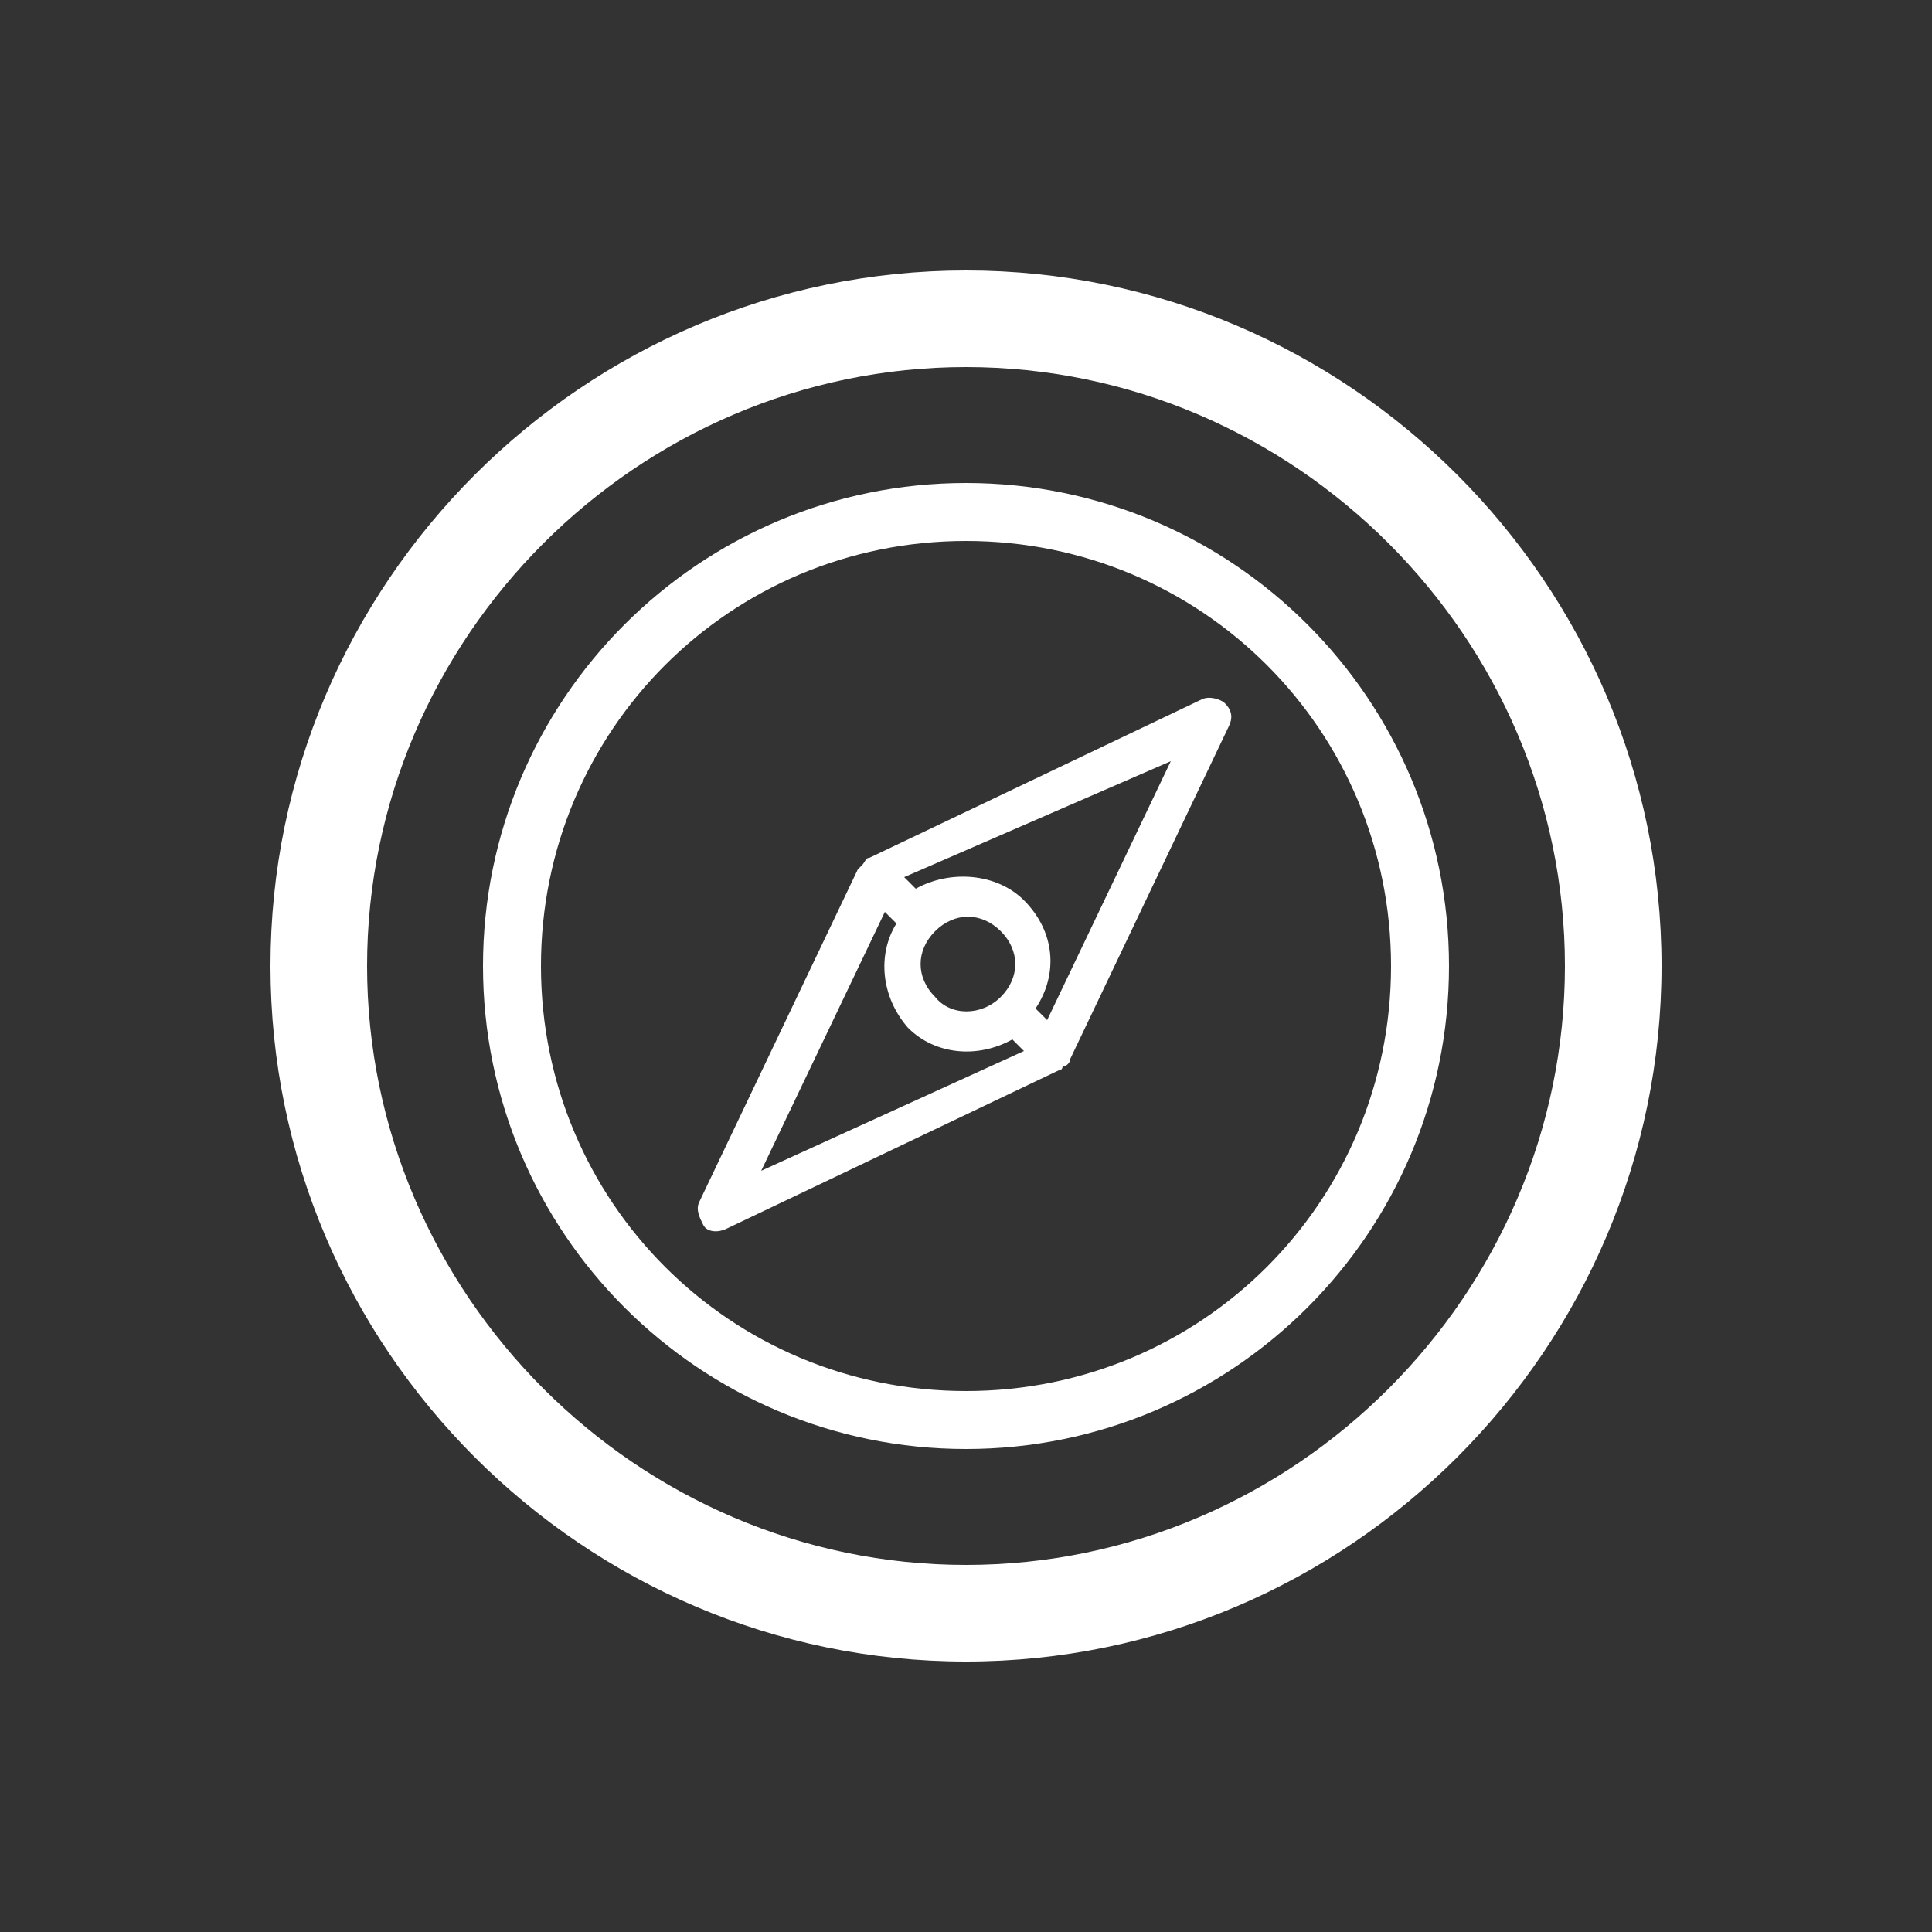
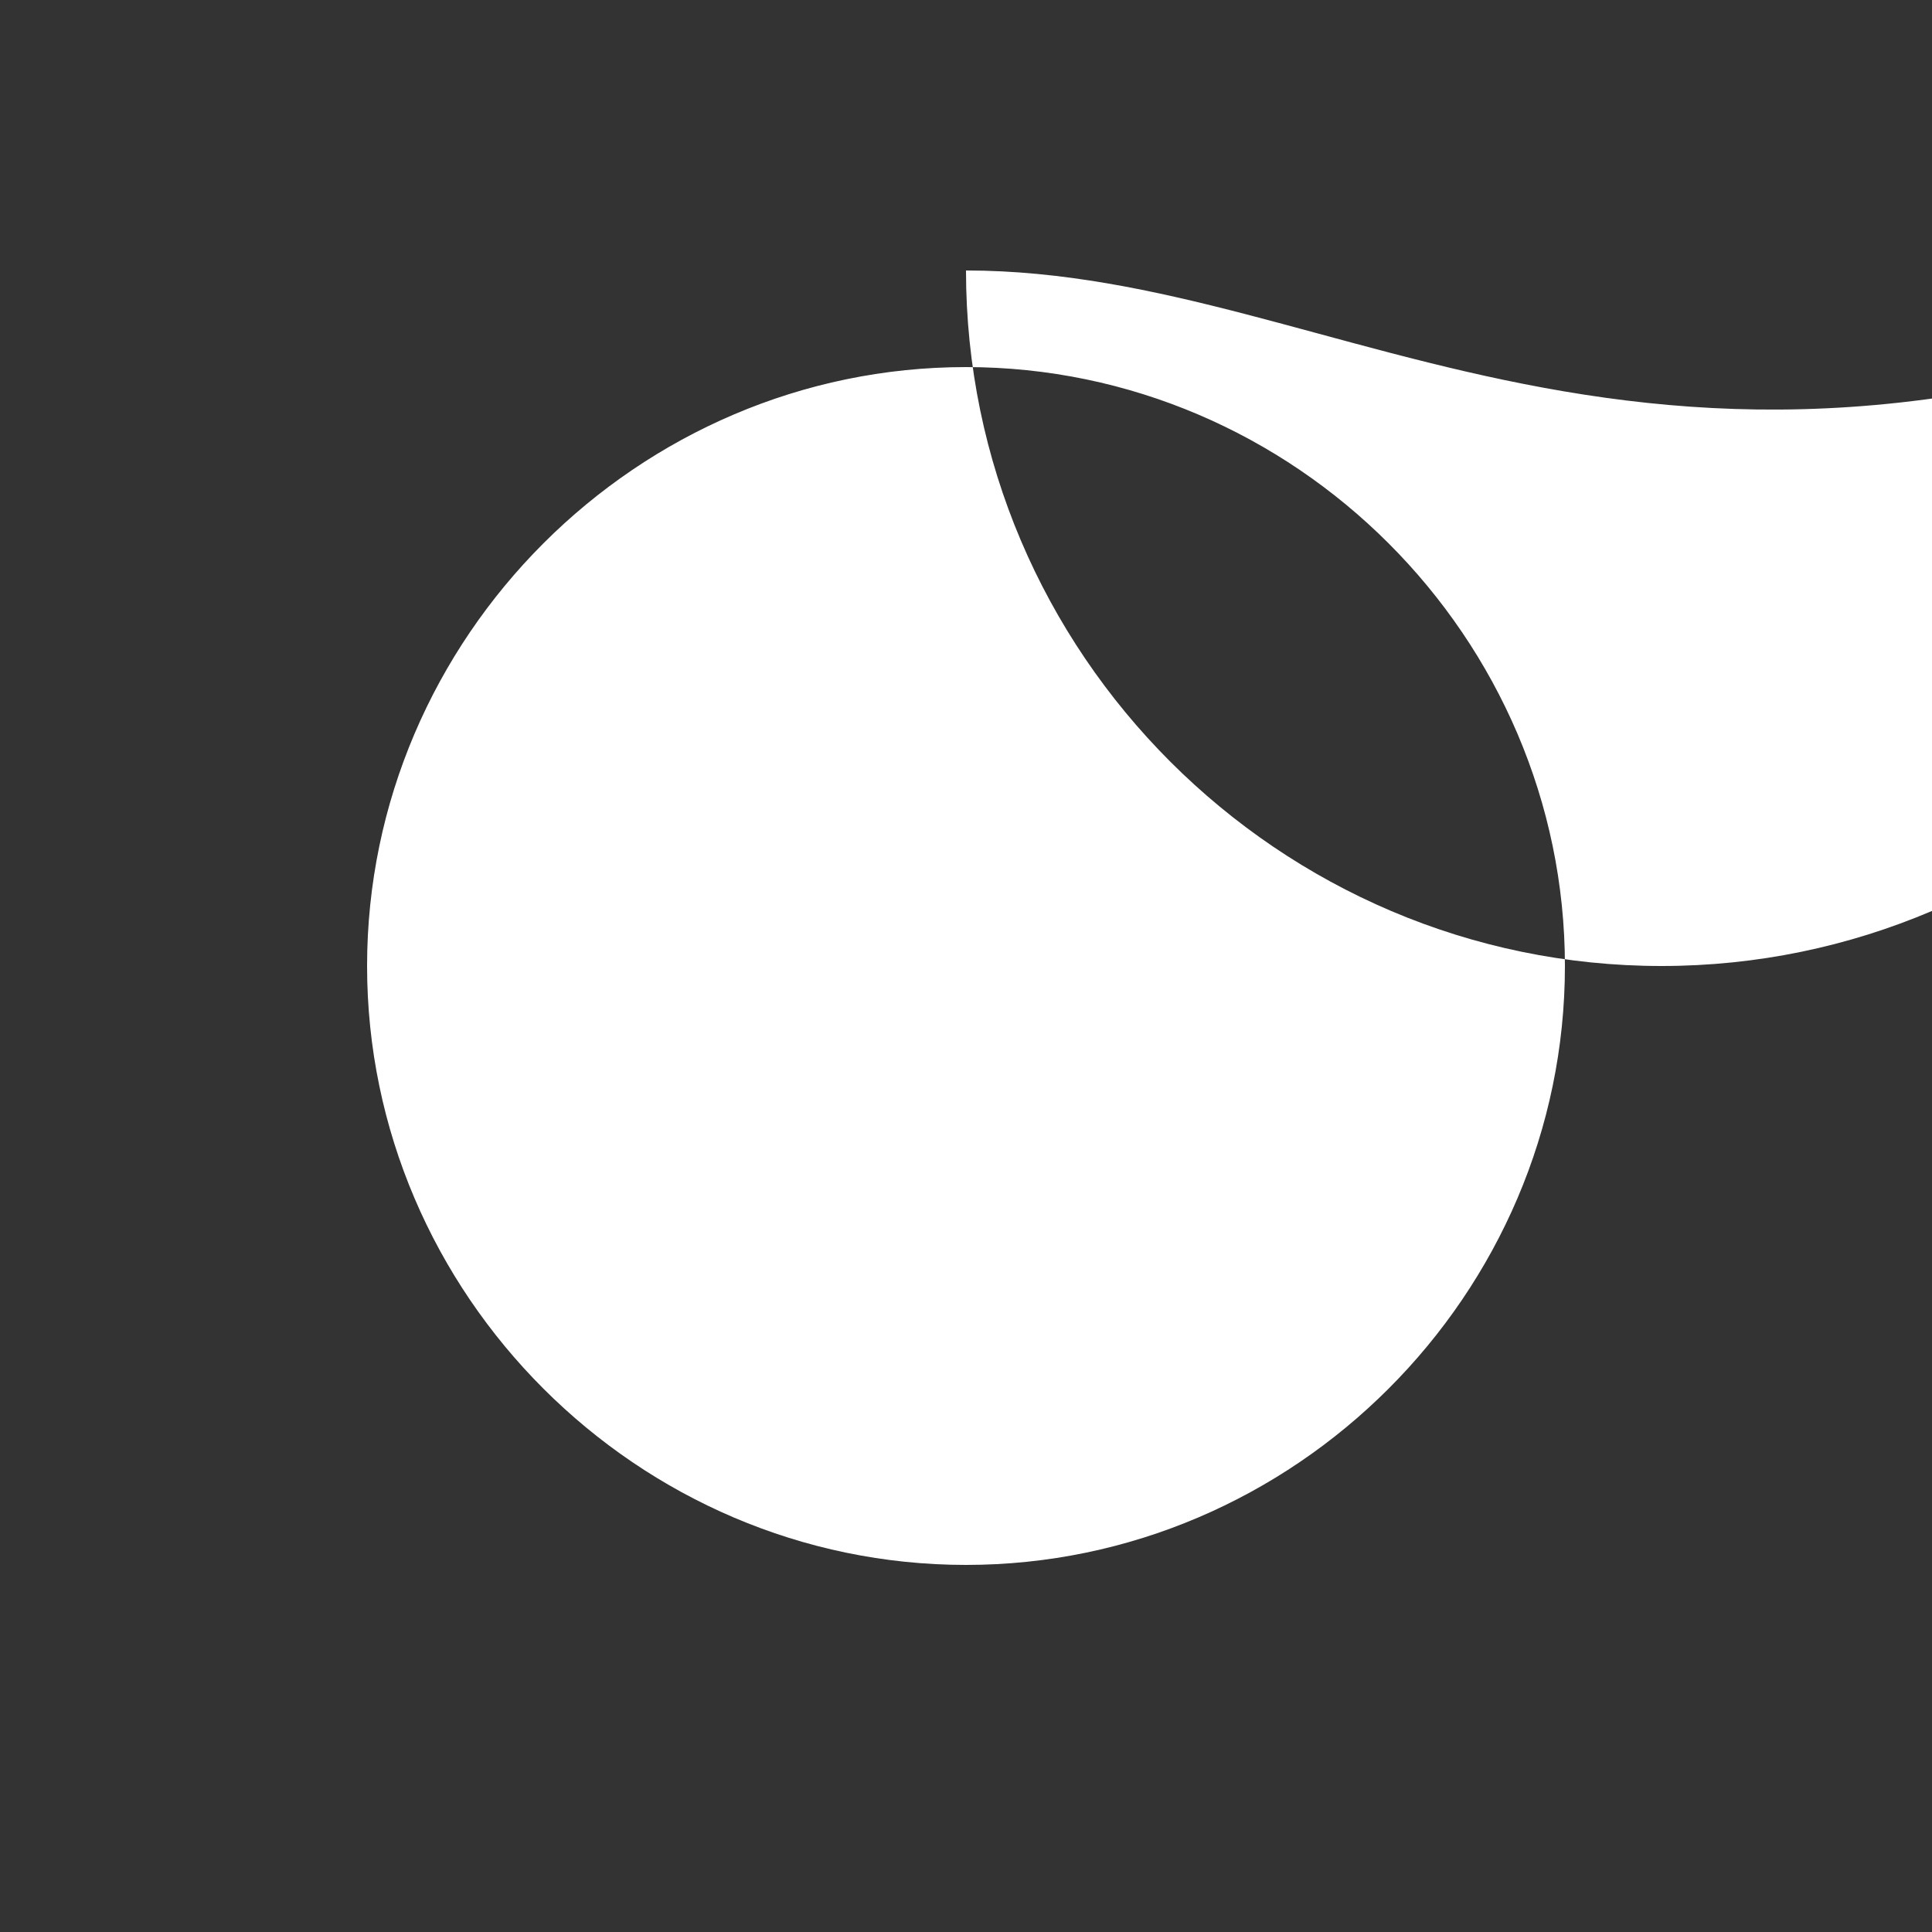
<svg xmlns="http://www.w3.org/2000/svg" version="1.1" id="Ebene_1" x="0px" y="0px" viewBox="0 0 50 50" style="enable-background:new 0 0 50 50;" xml:space="preserve">
  <rect x="0" y="0" width="50" height="50" fill="#333333" stroke="none" />
  <style type="text/css">
	.st0{fill:#ffffff;}
</style>
-   <path class="st0" d="M25,9.5c8.5,0,15.5,7,15.5,15.5c0,8.5-7,15.5-15.5,15.5c-8.5,0-15.5-7-15.5-15.5C9.5,16.5,16.5,9.5,25,9.5   M25,7C15.1,7,7,15.1,7,25c0,9.9,8.1,18,18,18c9.9,0,18-8.1,18-18C43,15.1,34.9,7,25,7" />
-   <path class="st0" d="M25,14c6.1,0,11,4.9,11,11c0,6.1-4.9,11-11,11c-6.1,0-11-4.9-11-11C14,18.9,18.9,14,25,14 M25,12.5  c-6.9,0-12.5,5.6-12.5,12.5c0,6.9,5.6,12.5,12.5,12.5c6.9,0,12.5-5.6,12.5-12.5C37.5,18.1,31.9,12.5,25,12.5" />
-   <path class="st0" d="M27.7,27.4l4.1-8.6c0.1-0.2,0.1-0.4-0.1-0.6l0,0c-0.1-0.1-0.4-0.2-0.6-0.1l-8.6,4.1c-0.1,0-0.1,0.1-0.2,0.2  c0,0-0.1,0.1-0.1,0.1l-4.1,8.6c-0.1,0.2,0,0.4,0.1,0.6c0.1,0.2,0.4,0.2,0.6,0.1l8.6-4.1c0.1,0,0.1-0.1,0.1-0.1  C27.6,27.6,27.7,27.5,27.7,27.4 M30.3,19.7l-3.2,6.7l-0.3-0.3c0.6-0.9,0.5-2-0.3-2.8c-0.7-0.7-1.9-0.8-2.8-0.3l-0.3-0.3L30.3,19.7z   M24.2,25.8c-0.5-0.5-0.5-1.2,0-1.7c0.5-0.5,1.2-0.5,1.7,0c0.5,0.5,0.5,1.2,0,1.7C25.4,26.3,24.6,26.3,24.2,25.8 M19.7,30.3l3.2-6.7  l0.3,0.3c-0.5,0.8-0.4,1.9,0.3,2.7c0.7,0.7,1.8,0.8,2.7,0.3l0.3,0.3L19.7,30.3z" />
+   <path class="st0" d="M25,9.5c8.5,0,15.5,7,15.5,15.5c0,8.5-7,15.5-15.5,15.5c-8.5,0-15.5-7-15.5-15.5C9.5,16.5,16.5,9.5,25,9.5   M25,7c0,9.9,8.1,18,18,18c9.9,0,18-8.1,18-18C43,15.1,34.9,7,25,7" />
</svg>